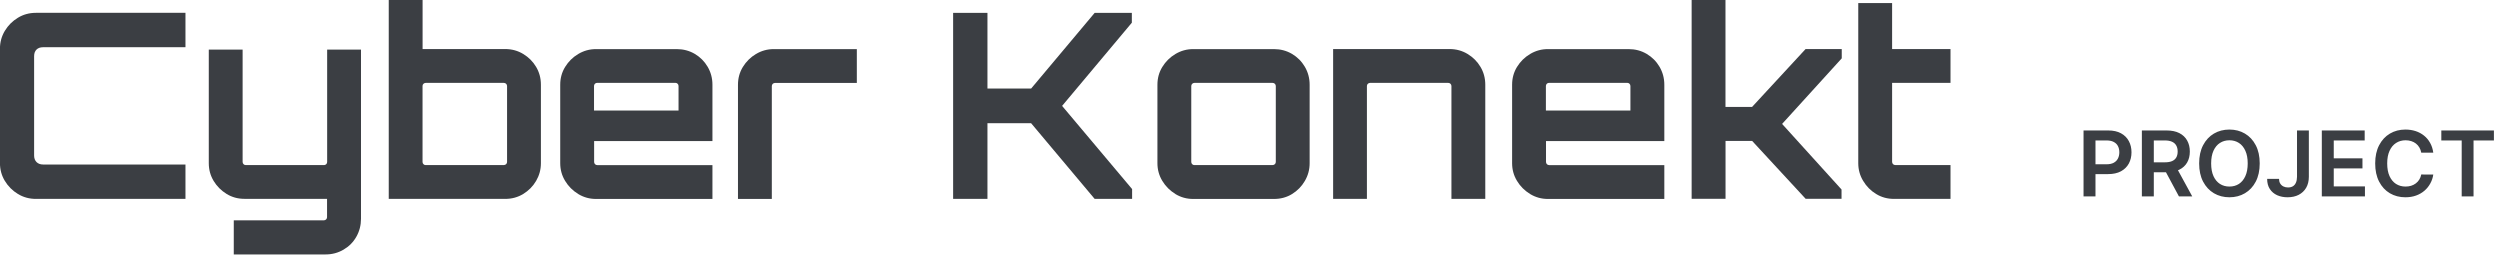
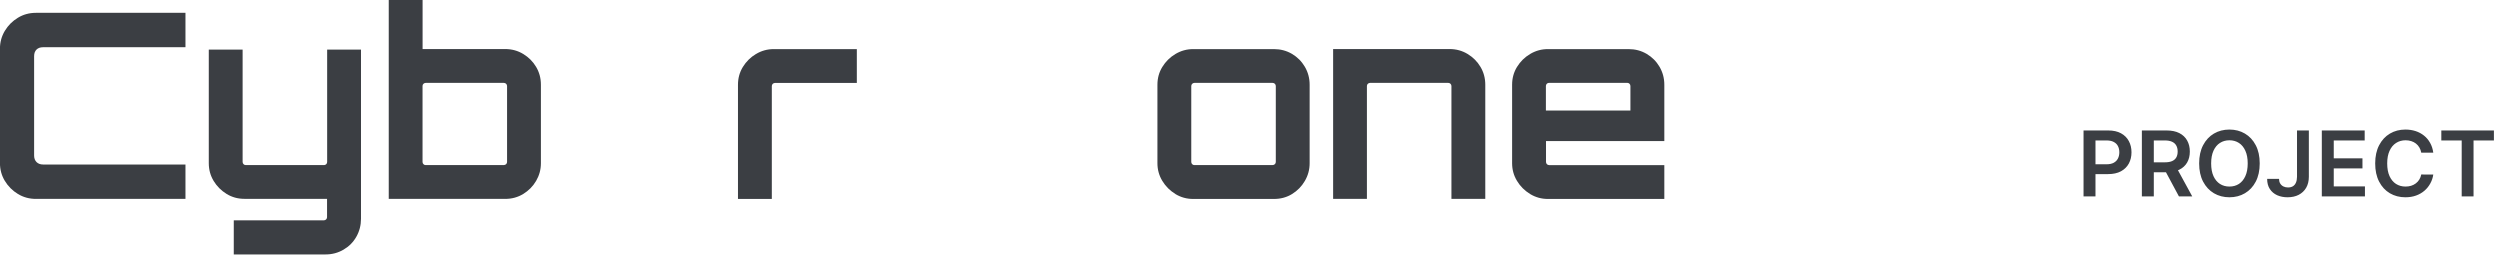
<svg xmlns="http://www.w3.org/2000/svg" width="331" height="34" viewBox="0 0 331 34" fill="none">
  <g opacity="0.8">
    <path d="M275.861 26V17.273H279.134C279.804 17.273 280.366 17.398 280.821 17.648C281.278 17.898 281.624 18.241 281.857 18.679C282.092 19.114 282.21 19.608 282.21 20.162C282.21 20.722 282.092 21.219 281.857 21.653C281.621 22.088 281.273 22.43 280.812 22.68C280.352 22.928 279.786 23.051 279.112 23.051H276.943V21.751H278.899C279.291 21.751 279.612 21.683 279.862 21.547C280.112 21.41 280.297 21.223 280.416 20.984C280.538 20.746 280.599 20.472 280.599 20.162C280.599 19.852 280.538 19.579 280.416 19.344C280.297 19.108 280.111 18.925 279.858 18.794C279.608 18.66 279.286 18.594 278.891 18.594H277.442V26H275.861ZM283.583 26V17.273H286.856C287.527 17.273 288.089 17.389 288.544 17.622C289.001 17.855 289.346 18.182 289.579 18.602C289.815 19.02 289.933 19.507 289.933 20.064C289.933 20.624 289.814 21.109 289.575 21.521C289.339 21.93 288.991 22.247 288.531 22.472C288.071 22.693 287.505 22.804 286.835 22.804H284.504V21.491H286.622C287.014 21.491 287.335 21.438 287.585 21.329C287.835 21.219 288.02 21.058 288.139 20.848C288.261 20.635 288.322 20.374 288.322 20.064C288.322 19.754 288.261 19.49 288.139 19.271C288.017 19.05 287.831 18.882 287.581 18.768C287.331 18.652 287.008 18.594 286.613 18.594H285.164V26H283.583ZM288.092 22.046L290.252 26H288.488L286.366 22.046H288.092ZM299.186 21.636C299.186 22.577 299.01 23.382 298.658 24.053C298.309 24.72 297.831 25.232 297.226 25.587C296.624 25.942 295.941 26.119 295.176 26.119C294.412 26.119 293.728 25.942 293.123 25.587C292.52 25.229 292.043 24.716 291.691 24.048C291.341 23.378 291.167 22.574 291.167 21.636C291.167 20.696 291.341 19.892 291.691 19.224C292.043 18.554 292.52 18.041 293.123 17.686C293.728 17.331 294.412 17.153 295.176 17.153C295.941 17.153 296.624 17.331 297.226 17.686C297.831 18.041 298.309 18.554 298.658 19.224C299.01 19.892 299.186 20.696 299.186 21.636ZM297.597 21.636C297.597 20.974 297.493 20.416 297.286 19.962C297.081 19.504 296.797 19.159 296.434 18.926C296.07 18.69 295.651 18.572 295.176 18.572C294.702 18.572 294.283 18.69 293.919 18.926C293.556 19.159 293.27 19.504 293.063 19.962C292.858 20.416 292.756 20.974 292.756 21.636C292.756 22.298 292.858 22.858 293.063 23.315C293.27 23.77 293.556 24.115 293.919 24.351C294.283 24.584 294.702 24.7 295.176 24.7C295.651 24.7 296.07 24.584 296.434 24.351C296.797 24.115 297.081 23.77 297.286 23.315C297.493 22.858 297.597 22.298 297.597 21.636ZM304.124 17.273H305.692V23.409C305.69 23.972 305.57 24.456 305.335 24.862C305.099 25.266 304.769 25.577 304.346 25.796C303.925 26.011 303.435 26.119 302.876 26.119C302.364 26.119 301.904 26.028 301.495 25.847C301.089 25.662 300.766 25.389 300.528 25.028C300.289 24.668 300.17 24.219 300.17 23.682H301.742C301.745 23.918 301.796 24.121 301.896 24.291C301.998 24.462 302.138 24.592 302.317 24.683C302.496 24.774 302.702 24.82 302.935 24.82C303.188 24.82 303.403 24.767 303.579 24.662C303.755 24.554 303.888 24.395 303.979 24.185C304.073 23.974 304.121 23.716 304.124 23.409V17.273ZM307.408 26V17.273H313.084V18.598H308.989V20.967H312.79V22.293H308.989V24.675H313.118V26H307.408ZM322.167 20.217H320.573C320.528 19.956 320.444 19.724 320.322 19.523C320.2 19.318 320.048 19.145 319.866 19.003C319.684 18.861 319.477 18.754 319.244 18.683C319.013 18.609 318.765 18.572 318.498 18.572C318.023 18.572 317.603 18.692 317.237 18.93C316.87 19.166 316.583 19.513 316.376 19.97C316.168 20.425 316.065 20.98 316.065 21.636C316.065 22.304 316.168 22.866 316.376 23.324C316.586 23.778 316.873 24.122 317.237 24.355C317.603 24.585 318.022 24.7 318.494 24.7C318.755 24.7 318.999 24.666 319.227 24.598C319.457 24.527 319.663 24.423 319.844 24.287C320.029 24.151 320.184 23.983 320.309 23.784C320.437 23.585 320.525 23.358 320.573 23.102L322.167 23.111C322.107 23.526 321.978 23.915 321.779 24.278C321.583 24.642 321.326 24.963 321.008 25.241C320.69 25.517 320.317 25.733 319.891 25.889C319.465 26.043 318.992 26.119 318.472 26.119C317.705 26.119 317.021 25.942 316.418 25.587C315.816 25.232 315.342 24.719 314.995 24.048C314.648 23.378 314.475 22.574 314.475 21.636C314.475 20.696 314.65 19.892 314.999 19.224C315.349 18.554 315.825 18.041 316.427 17.686C317.029 17.331 317.711 17.153 318.472 17.153C318.958 17.153 319.41 17.222 319.827 17.358C320.245 17.494 320.617 17.695 320.944 17.959C321.271 18.22 321.539 18.541 321.749 18.922C321.962 19.3 322.102 19.732 322.167 20.217ZM323.231 18.598V17.273H330.194V18.598H327.497V26H325.929V18.598H323.231Z" fill="#0A0E14" />
    <g clip-path="url(#clip0_828_15191)">
      <path d="M4.753 26.334C3.888 26.334 3.095 26.119 2.373 25.683C1.658 25.247 1.079 24.676 0.643 23.954C0.208 23.239 -0.007 22.446 -0.007 21.574V6.459C-0.007 5.594 0.208 4.801 0.643 4.079C1.079 3.357 1.651 2.786 2.373 2.35C3.088 1.914 3.881 1.699 4.753 1.699H24.556V6.252H5.71C5.346 6.252 5.053 6.352 4.839 6.559C4.624 6.766 4.517 7.059 4.517 7.445V20.588C4.517 20.952 4.624 21.245 4.839 21.46C5.053 21.674 5.346 21.781 5.71 21.781H24.556V26.326H4.753V26.334Z" fill="#0A0E14" />
      <path d="M30.951 33.687V29.17H42.886C43.001 29.17 43.093 29.127 43.179 29.049C43.258 28.97 43.301 28.87 43.301 28.756V26.326H32.359C31.495 26.326 30.708 26.111 30.001 25.675C29.293 25.24 28.722 24.675 28.293 23.968C27.864 23.26 27.643 22.474 27.643 21.609V6.565H32.123V21.445C32.123 21.559 32.166 21.652 32.245 21.738C32.324 21.816 32.424 21.859 32.538 21.859H42.901C43.015 21.859 43.108 21.816 43.194 21.738C43.279 21.659 43.315 21.559 43.315 21.445V6.565H47.796V28.963C47.796 29.828 47.589 30.621 47.181 31.343C46.774 32.065 46.209 32.629 45.487 33.051C44.773 33.472 43.98 33.687 43.108 33.687H30.966H30.951Z" fill="#0A0E14" />
      <path d="M51.47 26.333V-0.002H55.951V6.494H66.892C67.757 6.494 68.55 6.709 69.272 7.145C69.994 7.581 70.558 8.145 70.98 8.853C71.401 9.56 71.616 10.346 71.616 11.211V21.609C71.616 22.453 71.401 23.232 70.98 23.953C70.558 24.675 69.986 25.247 69.272 25.683C68.557 26.119 67.764 26.333 66.892 26.333H51.47ZM56.358 21.852H66.721C66.835 21.852 66.928 21.809 67.013 21.731C67.099 21.652 67.135 21.552 67.135 21.438V11.39C67.135 11.275 67.092 11.182 67.013 11.097C66.935 11.018 66.835 10.975 66.721 10.975H56.358C56.244 10.975 56.151 11.018 56.065 11.097C55.979 11.175 55.944 11.275 55.944 11.39V21.445C55.944 21.559 55.986 21.652 56.065 21.738C56.144 21.817 56.244 21.86 56.358 21.86V21.852Z" fill="#0A0E14" />
-       <path d="M76.554 25.683C75.839 25.247 75.26 24.676 74.824 23.954C74.388 23.239 74.174 22.453 74.174 21.61V11.219C74.174 10.354 74.388 9.568 74.824 8.86C75.26 8.153 75.832 7.581 76.554 7.152C77.275 6.723 78.054 6.502 78.898 6.502H89.603C90.468 6.502 91.261 6.709 91.983 7.131C92.698 7.553 93.269 8.124 93.691 8.839C94.113 9.561 94.327 10.347 94.327 11.219V18.673H78.662V21.445C78.662 21.56 78.705 21.653 78.783 21.739C78.862 21.817 78.962 21.86 79.076 21.86H94.327V26.341H78.905C78.062 26.341 77.283 26.127 76.561 25.691L76.554 25.683ZM78.655 14.635H89.839V11.383C89.839 11.269 89.796 11.176 89.718 11.09C89.639 11.011 89.539 10.969 89.425 10.969H79.062C78.948 10.969 78.848 11.011 78.769 11.09C78.691 11.169 78.648 11.269 78.648 11.383V14.635H78.655Z" fill="#0A0E14" />
      <path d="M97.708 26.334V11.219C97.708 10.354 97.922 9.568 98.358 8.86C98.794 8.153 99.366 7.581 100.088 7.152C100.81 6.723 101.589 6.502 102.432 6.502H113.445V10.983H102.603C102.489 10.983 102.389 11.026 102.31 11.104C102.232 11.183 102.189 11.283 102.189 11.397V26.341H97.708V26.334Z" fill="#0A0E14" />
-       <path d="M126.193 26.333V1.706H130.739V11.726H136.52L144.932 1.706H149.856V3.007L140.622 14.02L149.891 25.033V26.333H144.932L136.52 16.314H130.739V26.333H126.193Z" fill="#0A0E14" />
      <path d="M155.623 25.683C154.908 25.247 154.329 24.676 153.894 23.954C153.458 23.239 153.243 22.453 153.243 21.61V11.219C153.243 10.354 153.458 9.568 153.894 8.86C154.329 8.153 154.901 7.581 155.623 7.152C156.345 6.723 157.124 6.502 157.967 6.502H168.673C169.537 6.502 170.331 6.709 171.052 7.131C171.767 7.553 172.339 8.124 172.76 8.839C173.182 9.561 173.396 10.347 173.396 11.219V21.617C173.396 22.46 173.182 23.239 172.76 23.961C172.339 24.683 171.774 25.255 171.067 25.691C170.359 26.127 169.559 26.341 168.673 26.341H157.967C157.124 26.341 156.345 26.127 155.623 25.691V25.683ZM158.139 21.853H168.501C168.615 21.853 168.708 21.81 168.794 21.731C168.88 21.653 168.916 21.553 168.916 21.438V11.39C168.916 11.276 168.873 11.183 168.794 11.097C168.715 11.019 168.615 10.976 168.501 10.976H158.139C158.024 10.976 157.924 11.019 157.846 11.097C157.767 11.176 157.724 11.276 157.724 11.39V21.445C157.724 21.56 157.767 21.653 157.846 21.739C157.924 21.817 158.024 21.86 158.139 21.86V21.853Z" fill="#0A0E14" />
      <path d="M176.505 26.333V6.494H191.927C192.792 6.494 193.585 6.709 194.307 7.144C195.029 7.58 195.594 8.145 196.015 8.853C196.437 9.56 196.651 10.346 196.651 11.211V26.326H192.17V11.39C192.17 11.275 192.128 11.182 192.049 11.097C191.97 11.018 191.87 10.975 191.756 10.975H181.393C181.279 10.975 181.186 11.018 181.1 11.097C181.015 11.175 180.979 11.275 180.979 11.39V26.333H176.498H176.505Z" fill="#0A0E14" />
      <path d="M202.583 25.683C201.868 25.247 201.289 24.676 200.853 23.954C200.418 23.239 200.203 22.453 200.203 21.61V11.219C200.203 10.354 200.418 9.568 200.853 8.86C201.289 8.153 201.861 7.581 202.583 7.152C203.305 6.723 204.084 6.502 204.927 6.502H215.633C216.497 6.502 217.291 6.709 218.012 7.131C218.727 7.553 219.299 8.124 219.72 8.839C220.142 9.561 220.356 10.347 220.356 11.219V18.673H204.691V21.445C204.691 21.56 204.734 21.653 204.813 21.739C204.891 21.817 204.991 21.86 205.106 21.86H220.356V26.341H204.934C204.091 26.341 203.312 26.127 202.59 25.691L202.583 25.683ZM204.684 14.635H215.868V11.383C215.868 11.269 215.825 11.176 215.747 11.09C215.668 11.011 215.568 10.969 215.454 10.969H205.091C204.977 10.969 204.877 11.011 204.798 11.09C204.72 11.169 204.677 11.269 204.677 11.383V14.635H204.684Z" fill="#0A0E14" />
-       <path d="M223.973 26.333V-0.002H228.454V14.155H231.977L239.059 6.494H243.847V7.724L235.95 16.407L243.819 25.09V26.319H239.066L231.984 18.658H228.461V26.319H223.98L223.973 26.333Z" fill="#0A0E14" />
-       <path d="M248.393 25.683C247.685 25.247 247.113 24.675 246.685 23.953C246.249 23.239 246.034 22.453 246.034 21.609V0.405H250.515V6.494H258.248V10.975H250.515V21.438C250.515 21.552 250.558 21.645 250.637 21.731C250.715 21.809 250.815 21.852 250.93 21.852H258.248V26.333H250.758C249.893 26.333 249.107 26.119 248.4 25.683H248.393Z" fill="#0A0E14" />
    </g>
  </g>
  <defs>
    <clipPath id="clip0_828_15191">
      <rect width="258.241" height="33.689" fill="white" transform="translate(0 -0.002)" />
    </clipPath>
  </defs>
</svg>